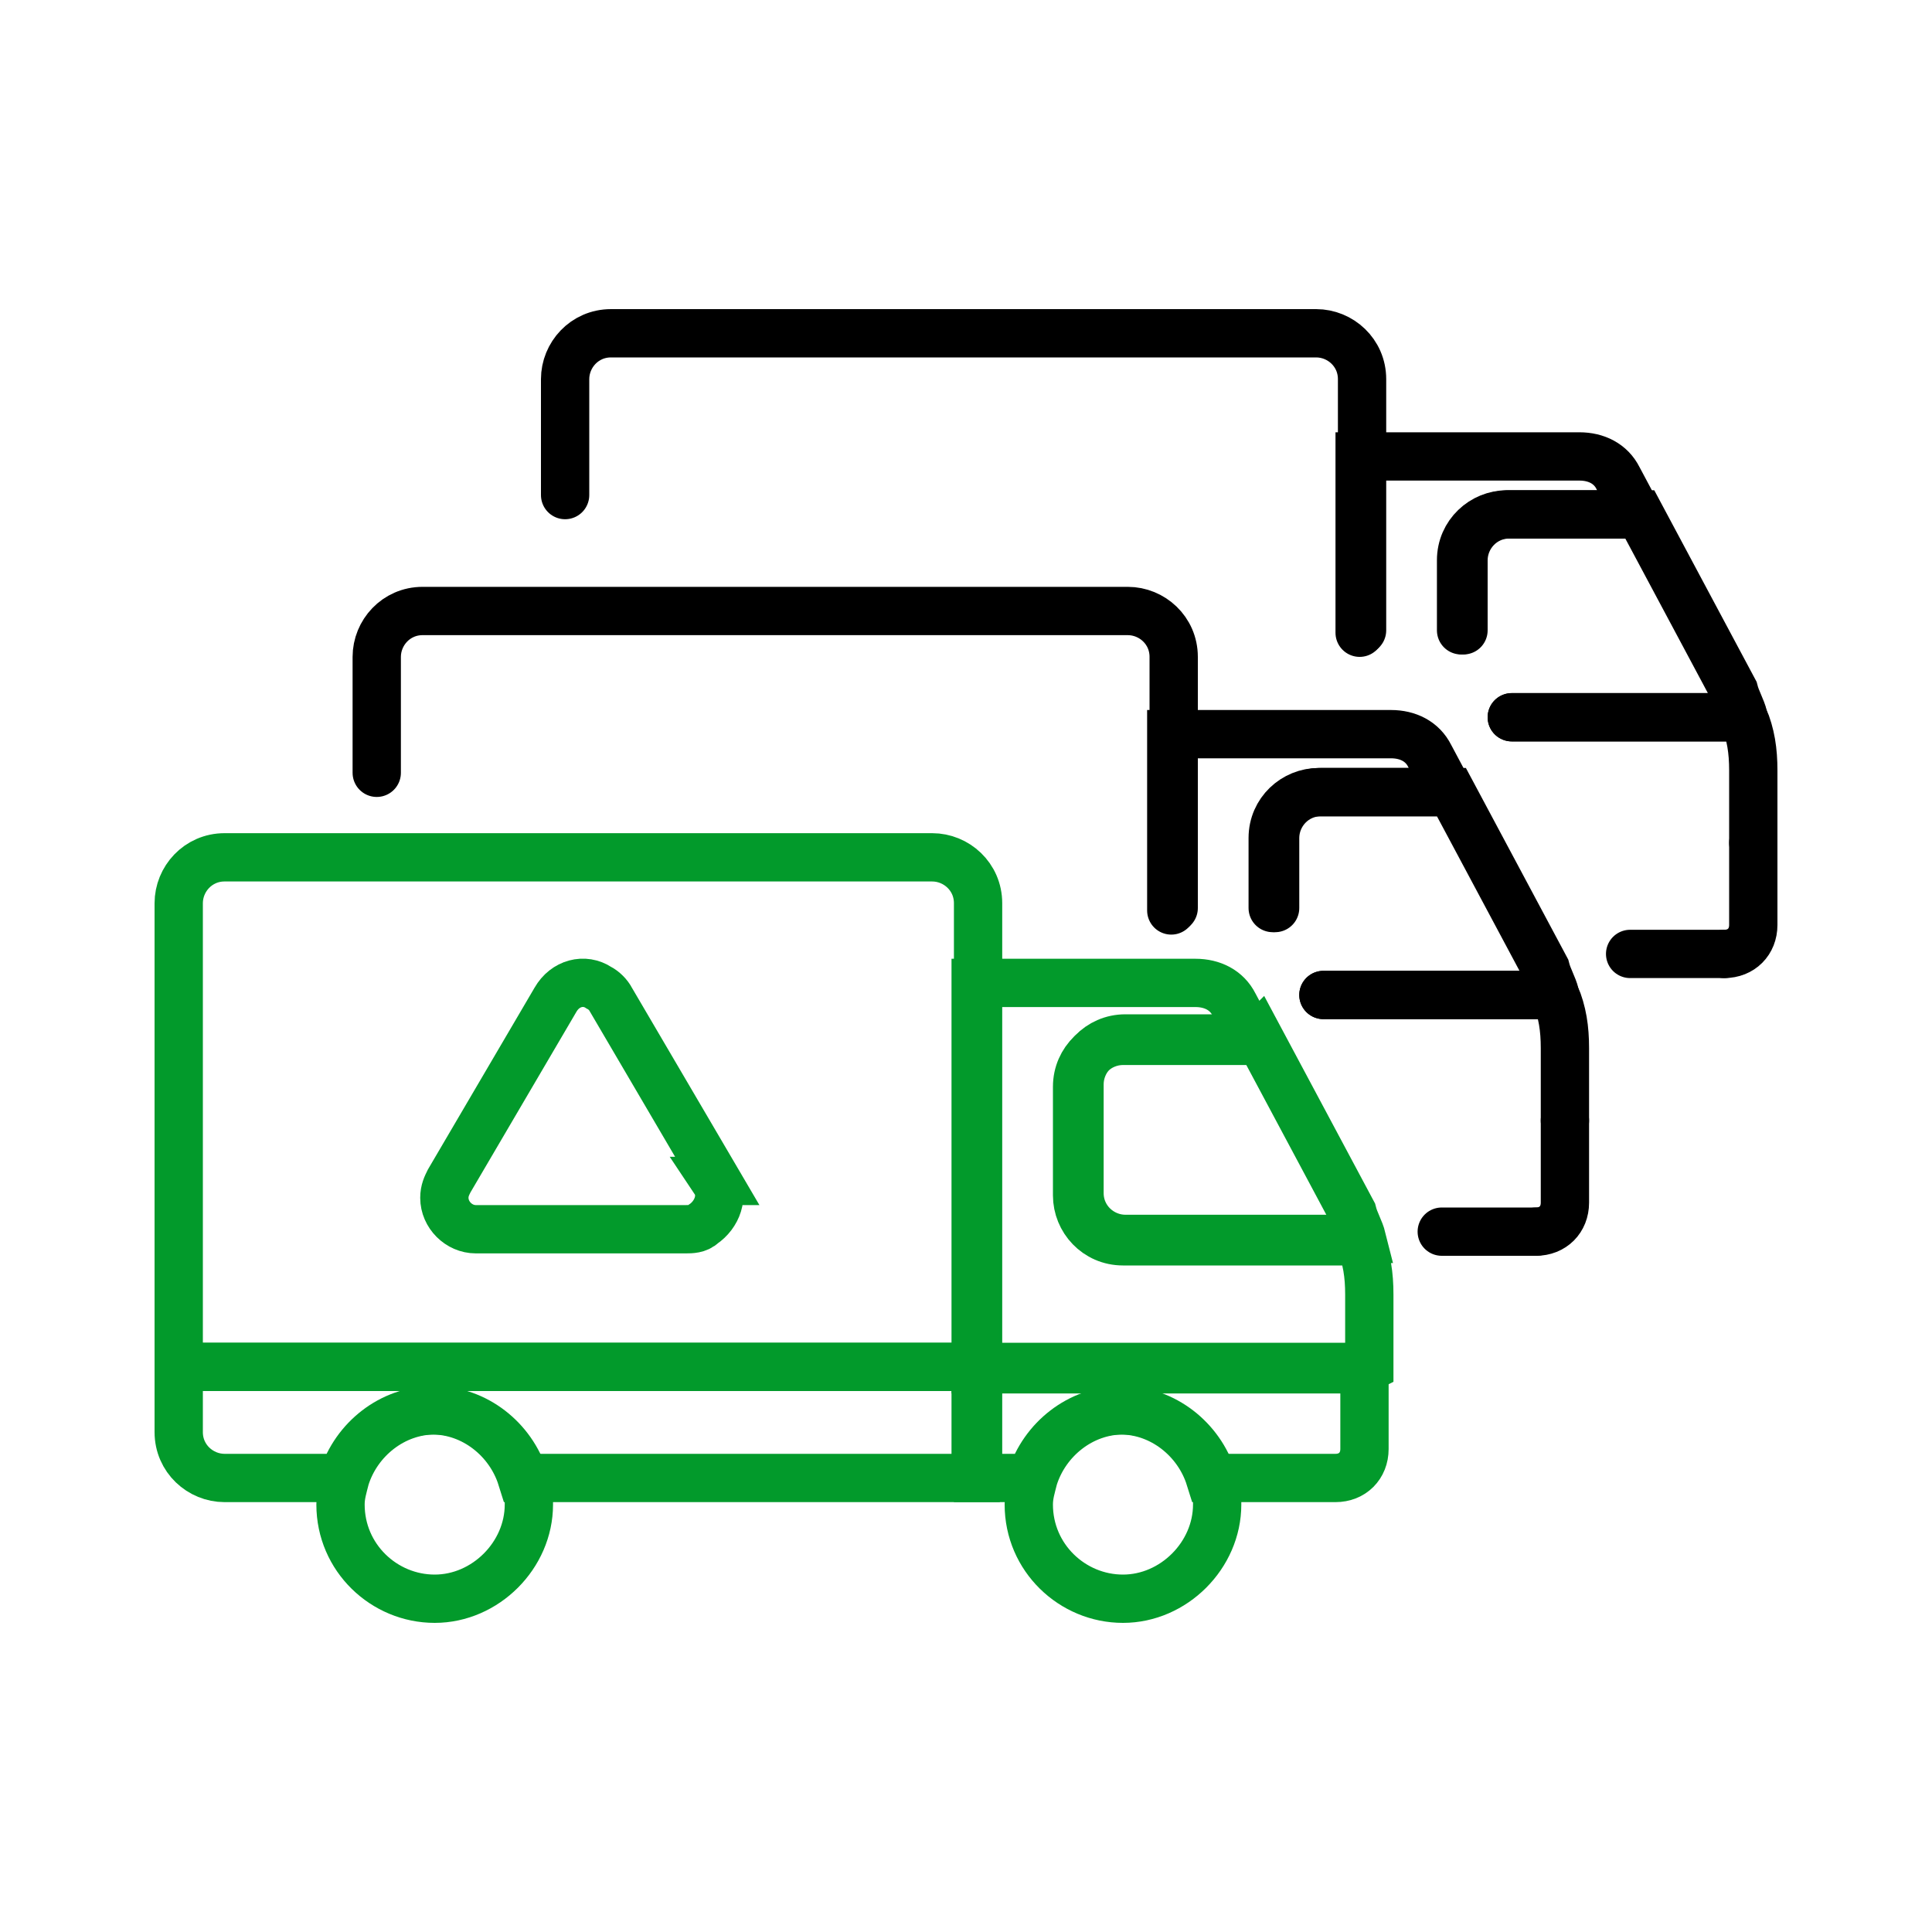
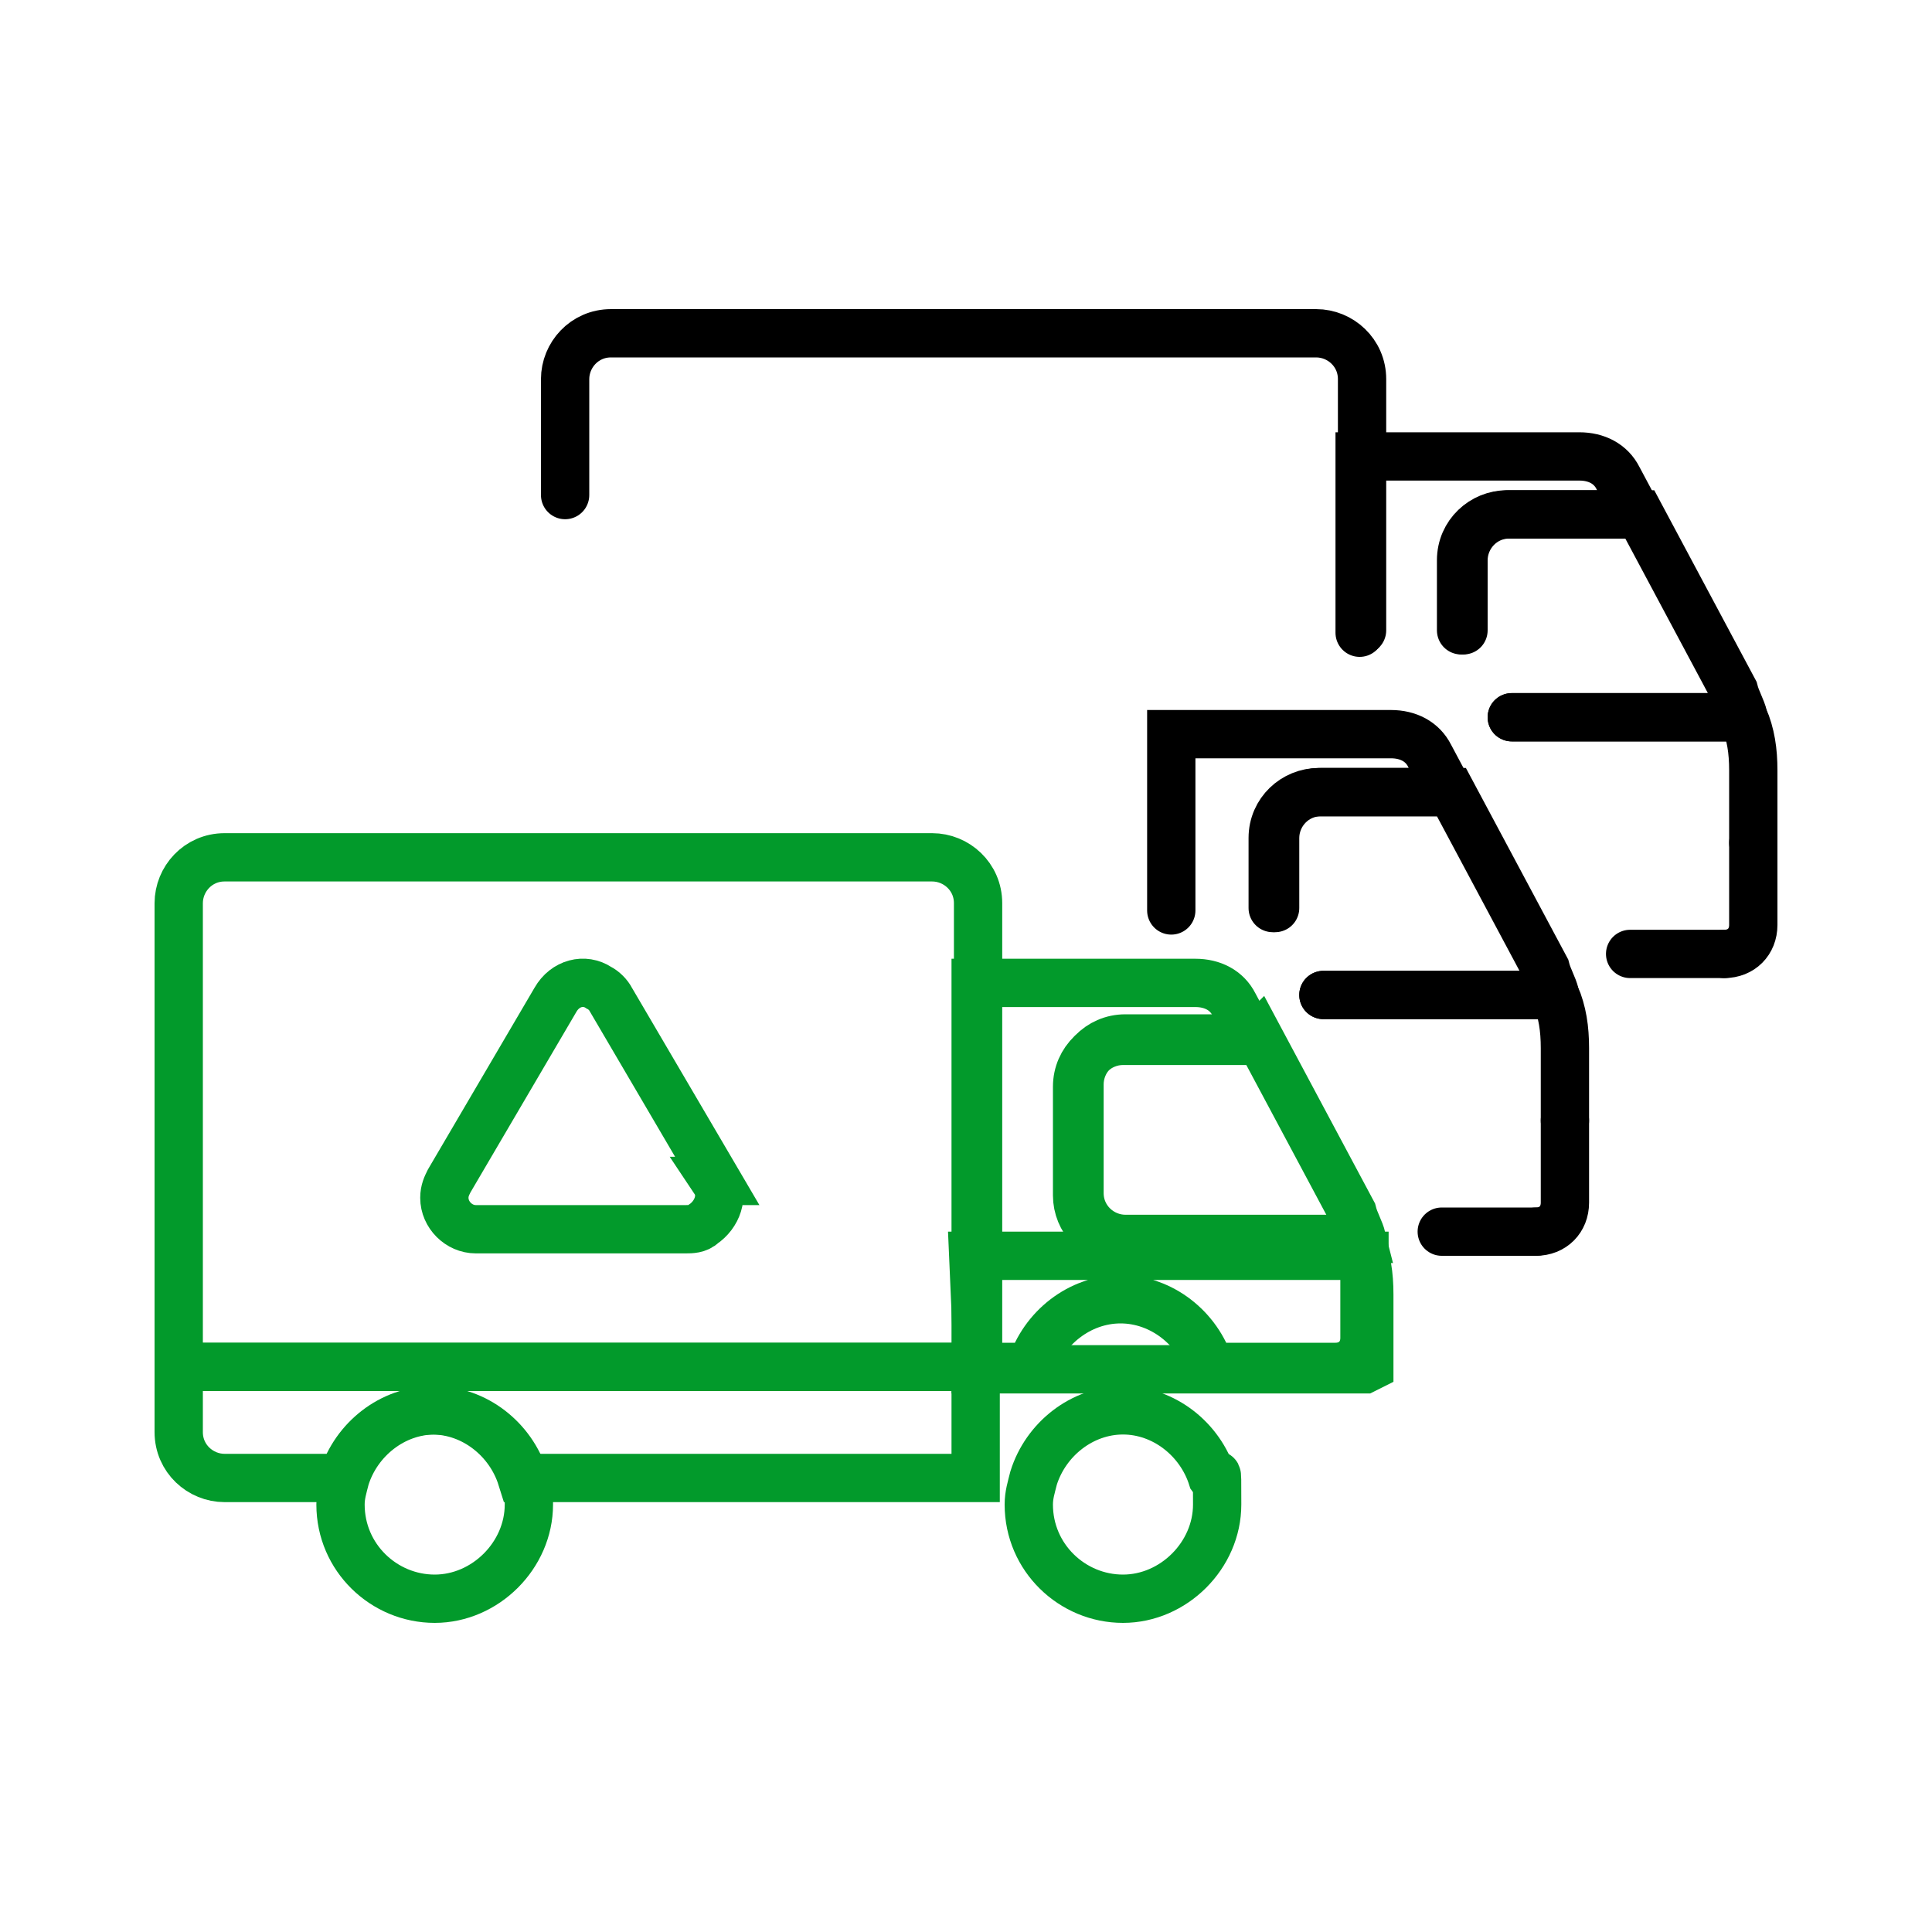
<svg xmlns="http://www.w3.org/2000/svg" version="1.1" viewBox="0 0 80 80">
  <defs>
    <style>
      .cls-1 {
        stroke: #000;
        stroke-linecap: round;
      }

      .cls-1, .cls-2 {
        fill: none;
        stroke-miterlimit: 10;
        stroke-width: 2px;
      }

      .cls-2 {
        stroke: #029a2b;
      }
    </style>
  </defs>
  <g>
    <g id="Layer_3_copy">
      <path class="cls-2" d="M29.7,48.9l-4.4-7.5c-.1-.2-.3-.4-.5-.5-.6-.4-1.4-.2-1.8.5l-4.4,7.5c-.1.2-.2.4-.2.7,0,.7.6,1.3,1.3,1.3h8.7c.2,0,.5,0,.7-.2.6-.4.9-1.2.5-1.8h0Z" />
      <g>
        <path class="cls-2" d="M52,43h-5.4c-1.1,0-1.9.9-1.9,1.9v4.5c0,1.1.9,1.9,1.9,1.9h9.8c-.1-.4-.3-.7-.4-1.1l-3.9-7.3h0Z" />
        <path class="cls-2" d="M40.5,40.6v-3.2c0-1.1-.9-1.9-1.9-1.9H9.3c-1.1,0-1.9.9-1.9,1.9v19.2h33.1v-16h0Z" />
        <path class="cls-2" d="M56.7,56.6v-3c0-.8-.1-1.5-.4-2.2h-9.8c-1.1,0-1.9-.9-1.9-1.9v-4.5c0-1.1.9-1.9,1.9-1.9h5.4l-.8-1.5c-.3-.6-.9-.9-1.6-.9h-9.1v16h16.1Z" />
        <path class="cls-2" d="M7.4,56.6v2.7c0,1.1.9,1.9,1.9,1.9h4.9c.5-1.6,2-2.8,3.7-2.8s3.2,1.2,3.7,2.8h18.8v-4.6s-33.1,0-33.1,0Z" />
        <path class="cls-2" d="M21.7,61.2c-.5-1.6-2-2.8-3.7-2.8s-3.2,1.2-3.7,2.8c-.1.4-.2.7-.2,1.1,0,2.2,1.8,3.9,3.9,3.9s3.9-1.8,3.9-3.9,0-.8-.2-1.1h0Z" />
-         <path class="cls-2" d="M40.5,56.6v4.6h2.2c.5-1.6,2-2.8,3.7-2.8s3.2,1.2,3.7,2.8h5.2c.7,0,1.2-.5,1.2-1.2v-3.4h-16.2Z" />
+         <path class="cls-2" d="M40.5,56.6h2.2c.5-1.6,2-2.8,3.7-2.8s3.2,1.2,3.7,2.8h5.2c.7,0,1.2-.5,1.2-1.2v-3.4h-16.2Z" />
        <path class="cls-2" d="M50.2,61.2c-.5-1.6-2-2.8-3.7-2.8s-3.2,1.2-3.7,2.8c-.1.4-.2.7-.2,1.1,0,2.2,1.8,3.9,3.9,3.9s3.9-1.8,3.9-3.9,0-.8-.2-1.1h0Z" />
      </g>
      <g>
        <g>
          <path class="cls-1" d="M54.8,41.2h9.6c-.1-.4-.3-.7-.4-1.1l-3.9-7.3h-5.4c-1.1,0-1.9.9-1.9,1.9v2.9" />
-           <path class="cls-1" d="M48.6,37.6v-10.4c0-1.1-.9-1.9-1.9-1.9h-29.2c-1.1,0-1.9.9-1.9,1.9v4.8" />
          <path class="cls-1" d="M52.7,37.6v-2.9c0-1.1.9-1.9,1.9-1.9h5.4l-.8-1.5c-.3-.6-.9-.9-1.6-.9h-9.1v7.3" />
          <path class="cls-1" d="M64.8,46.4v-3c0-.8-.1-1.5-.4-2.2h-9.6" />
          <path class="cls-1" d="M63.6,51c.7,0,1.2-.5,1.2-1.2v-3.4" />
        </g>
        <line class="cls-1" x1="59.7" y1="51" x2="63.6" y2="51" />
      </g>
      <g>
        <g>
          <path class="cls-1" d="M62.6,29.7h9.6c-.1-.4-.3-.7-.4-1.1l-3.9-7.3h-5.4c-1.1,0-1.9.9-1.9,1.9v2.9" />
          <path class="cls-1" d="M56.4,26.1v-10.4c0-1.1-.9-1.9-1.9-1.9h-29.2c-1.1,0-1.9.9-1.9,1.9v4.8" />
          <path class="cls-1" d="M60.5,26.1v-2.9c0-1.1.9-1.9,1.9-1.9h5.4l-.8-1.5c-.3-.6-.9-.9-1.6-.9h-9.1v7.3" />
          <path class="cls-1" d="M72.6,34.9v-3c0-.8-.1-1.5-.4-2.2h-9.6" />
          <path class="cls-1" d="M71.4,39.5c.7,0,1.2-.5,1.2-1.2v-3.4" />
        </g>
        <line class="cls-1" x1="67.5" y1="39.5" x2="71.4" y2="39.5" />
      </g>
    </g>
  </g>
</svg>